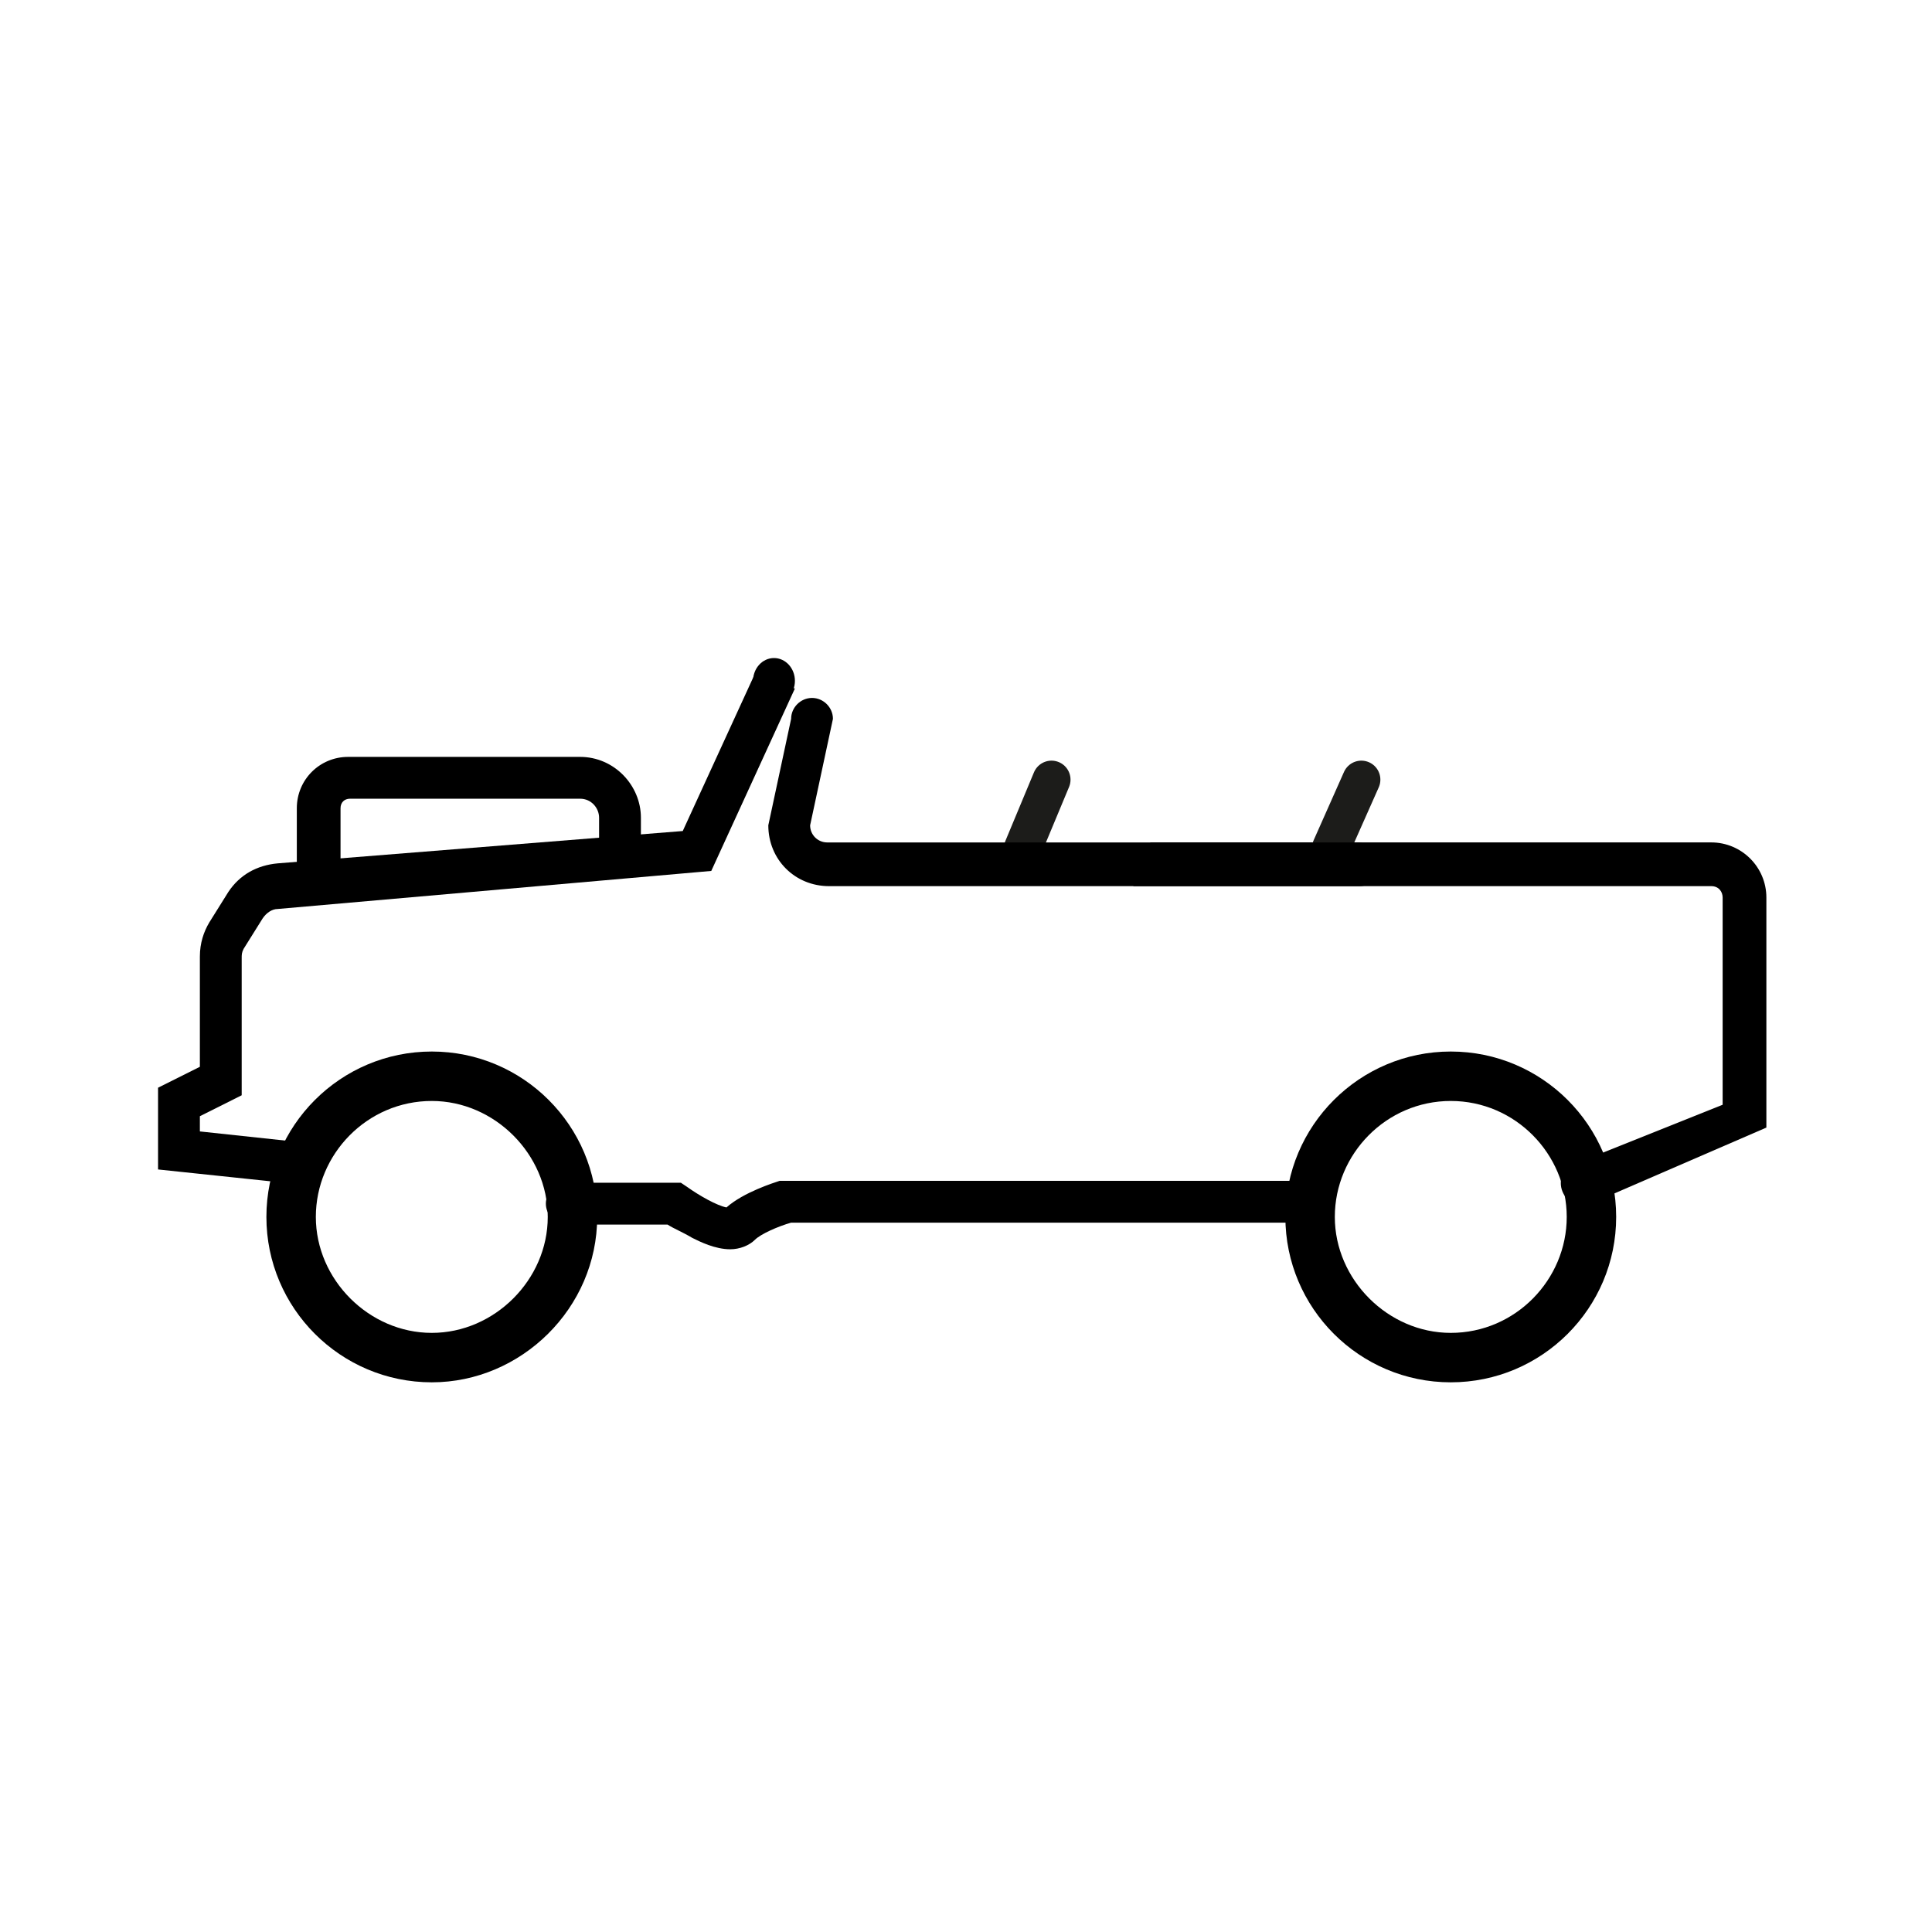
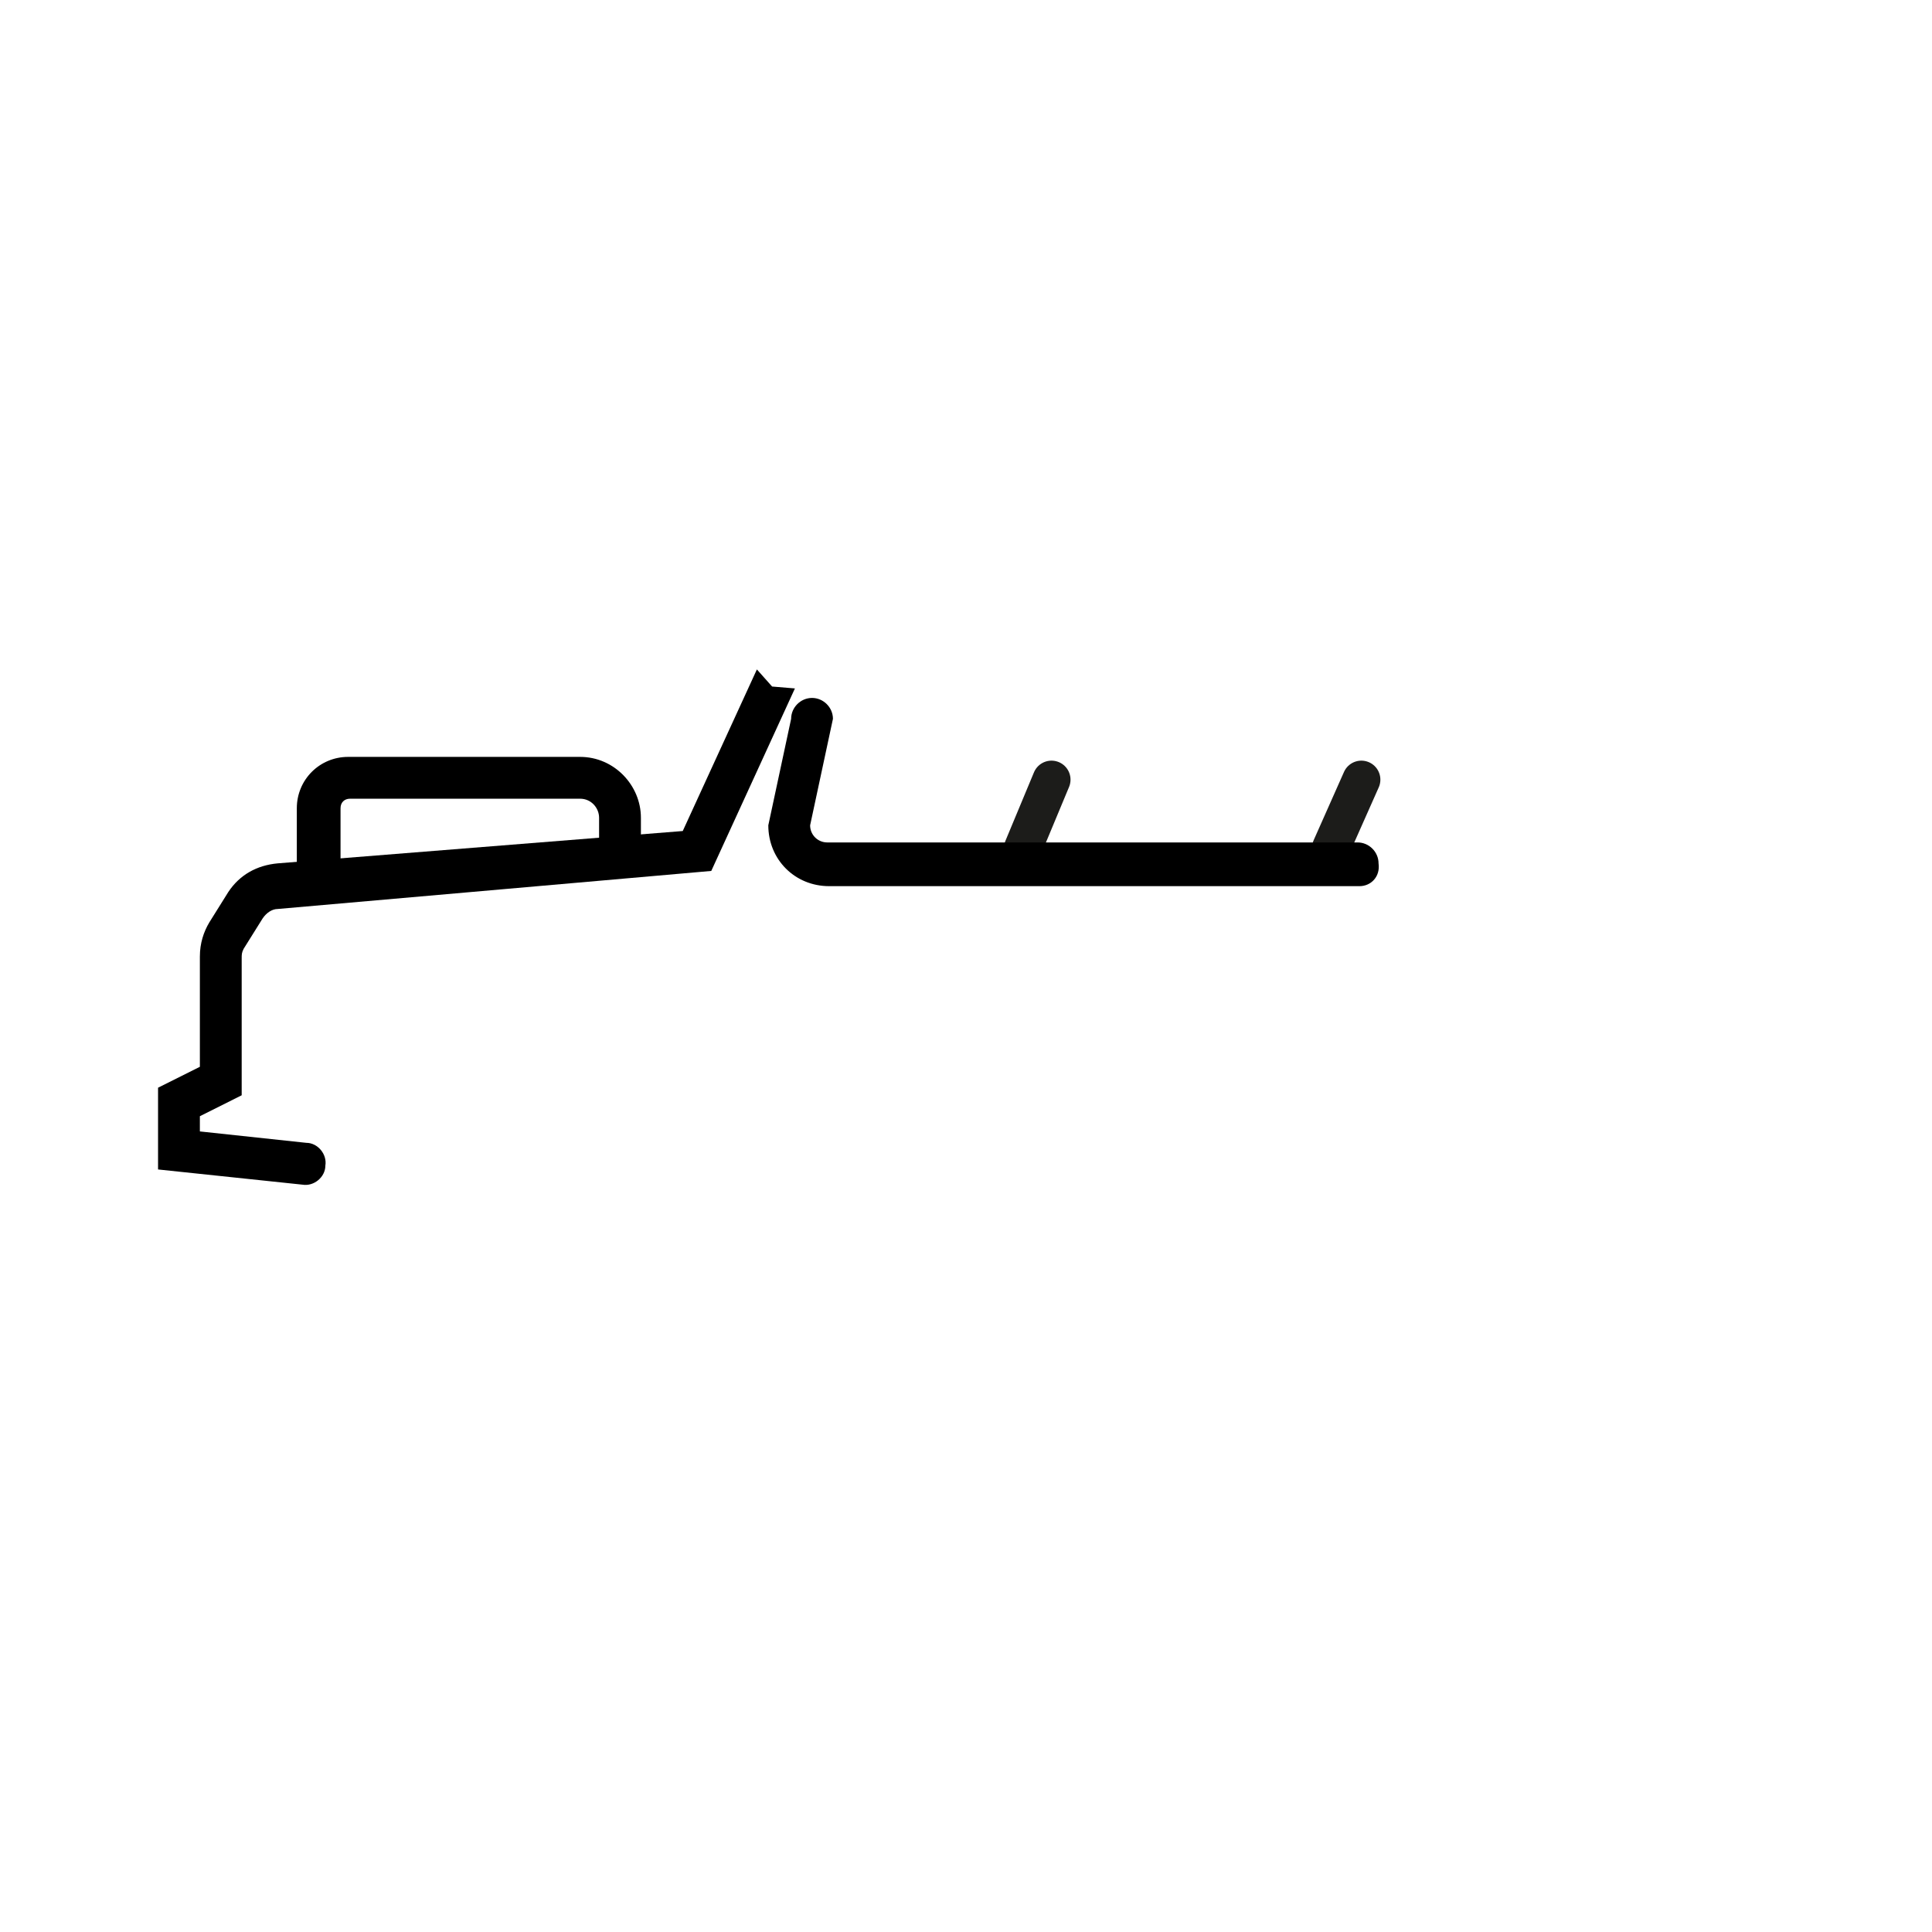
<svg xmlns="http://www.w3.org/2000/svg" width="800px" height="800px" version="1.1" viewBox="144 144 512 512">
  <g>
-     <path d="m258.43 510.33c-24.184 0-43.832-19.648-43.832-43.832s19.648-43.832 43.832-43.832c24.184 0 43.832 19.648 43.832 43.832-0.004 24.184-20.156 43.832-43.832 43.832zm0-74.562c-17.129 0-30.73 14.105-30.73 30.73s14.105 30.73 30.73 30.73 30.73-14.105 30.73-30.73-14.105-30.73-30.73-30.73z" />
-     <path d="m528.47 510.33c-24.184 0-43.832-19.648-43.832-43.832s19.648-43.832 43.832-43.832 43.832 19.648 43.832 43.832-19.648 43.832-43.832 43.832zm0-74.562c-17.129 0-30.73 14.105-30.73 30.73s14.105 30.73 30.73 30.73c17.129 0 30.73-14.105 30.73-30.73 0.004-16.625-13.602-30.73-30.73-30.73z" />
-     <path d="m337.53 475.07c-4.031 0-8.062-2.016-10.078-3.023-2.519-1.512-5.039-2.519-6.551-3.527h-26.699c-3.023 0-5.543-2.519-5.543-5.543 0-3.023 2.519-5.543 5.543-5.543h30.23l1.512 1.008c3.527 2.519 8.062 5.039 10.578 5.543 4.535-4.031 12.594-6.551 14.105-7.055h140.56c3.023 0 5.543 2.519 5.543 5.543s-2.519 5.543-5.543 5.543h-137.54c-3.527 1.008-8.062 3.023-9.574 4.535s-4.027 2.519-6.547 2.519z" />
    <path d="m314.35 374.81h-11.586v-14.105c0-2.519-2.016-5.039-5.039-5.039h-60.961c-1.512 0-2.519 1.008-2.519 2.519v15.617h-11.586v-15.617c0-7.559 6.047-13.602 13.602-13.602h61.465c9.07 0 16.121 7.559 16.121 16.121v14.105z" />
-     <path d="m597.49 367.25h-148.62l-4.535 11.586h153.16c2.016 0 3.023 1.512 3.023 3.023v54.914l-40.305 16.121c-2.519 1.512-3.527 5.039-1.512 8.062 1.008 1.512 3.023 2.519 5.039 2.519 1.008 0 2.016-0.504 3.023-1.008l45.344-19.648v-60.961c0-8.059-6.547-14.609-14.609-14.609z" />
    <path transform="matrix(5.038 0 0 5.038 148.09 148.09)" d="m53 43.8 1.5-3.6" stroke="#1c1c1a" stroke-linecap="round" stroke-miterlimit="10" stroke-width="2" />
    <path transform="matrix(5.038 0 0 5.038 148.09 148.09)" d="m69.2 43.8 1.599-3.6" stroke="#1c1c1a" stroke-linecap="round" stroke-miterlimit="10" stroke-width="2" />
    <path d="m504.29 378.84h-140.56c-9.07 0-16.121-7.055-16.121-16.121l6.047-28.215c0-3.023 2.519-5.543 5.543-5.543 3.019 0 5.539 2.519 5.539 5.543l-6.047 28.215c0 2.519 2.016 4.535 4.535 4.535h140.56c3.023 0 5.543 2.519 5.543 5.543 0.504 3.523-2.016 6.043-5.039 6.043z" />
-     <path d="m354.66 324.43c0 3.34-2.481 6.047-5.543 6.047-3.059 0-5.543-2.707-5.543-6.047 0-3.336 2.484-6.043 5.543-6.043 3.062 0 5.543 2.707 5.543 6.043" />
    <path d="m208.05 434.26v-36.273c0-1.008 0-1.512 0.504-2.519l5.039-8.062c1.008-1.512 2.519-2.519 4.031-2.519l114.87-10.078 22.168-48.367-6.047-0.504-4.031-4.531-19.648 42.824-107.31 8.566c-5.543 0.504-10.078 3.023-13.098 7.559l-5.039 8.062c-1.512 2.519-2.519 5.543-2.519 9.07v29.223l-11.082 5.543v21.664l38.289 4.031c3.023 0.504 6.047-2.016 6.047-5.039 0.504-3.023-2.016-6.047-5.039-6.047l-28.215-3.023v-4.031z" />
  </g>
</svg>